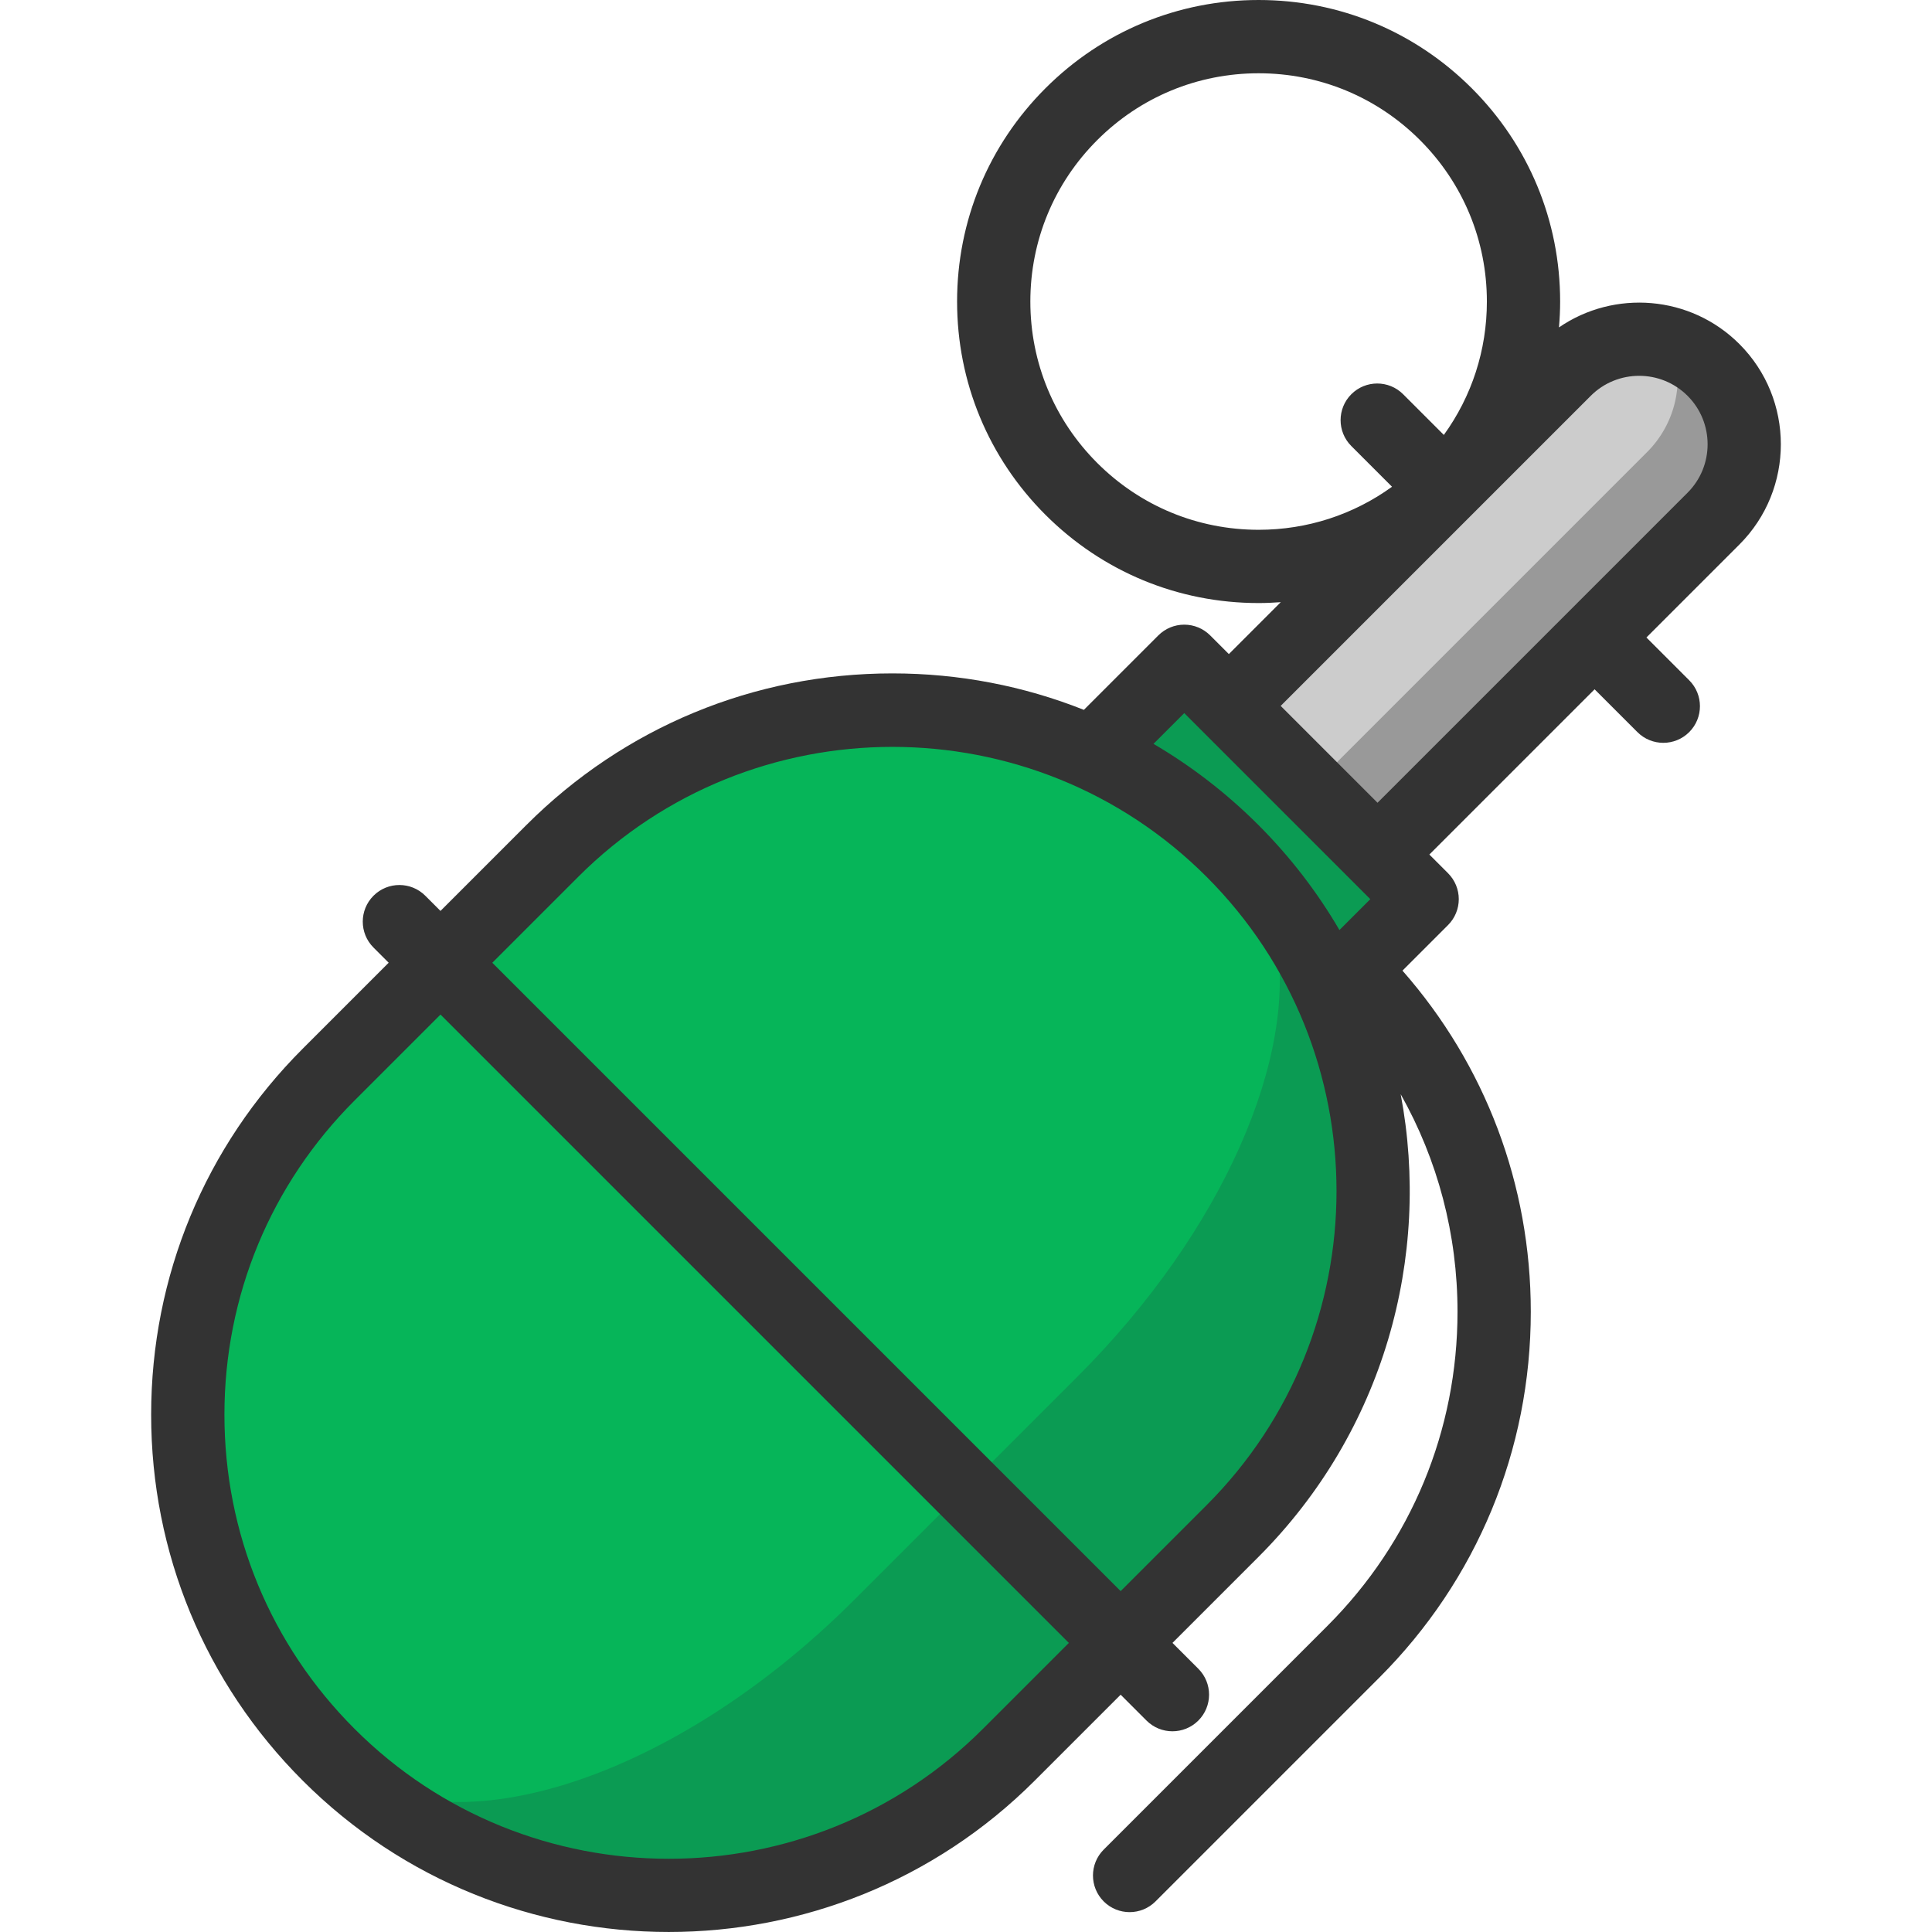
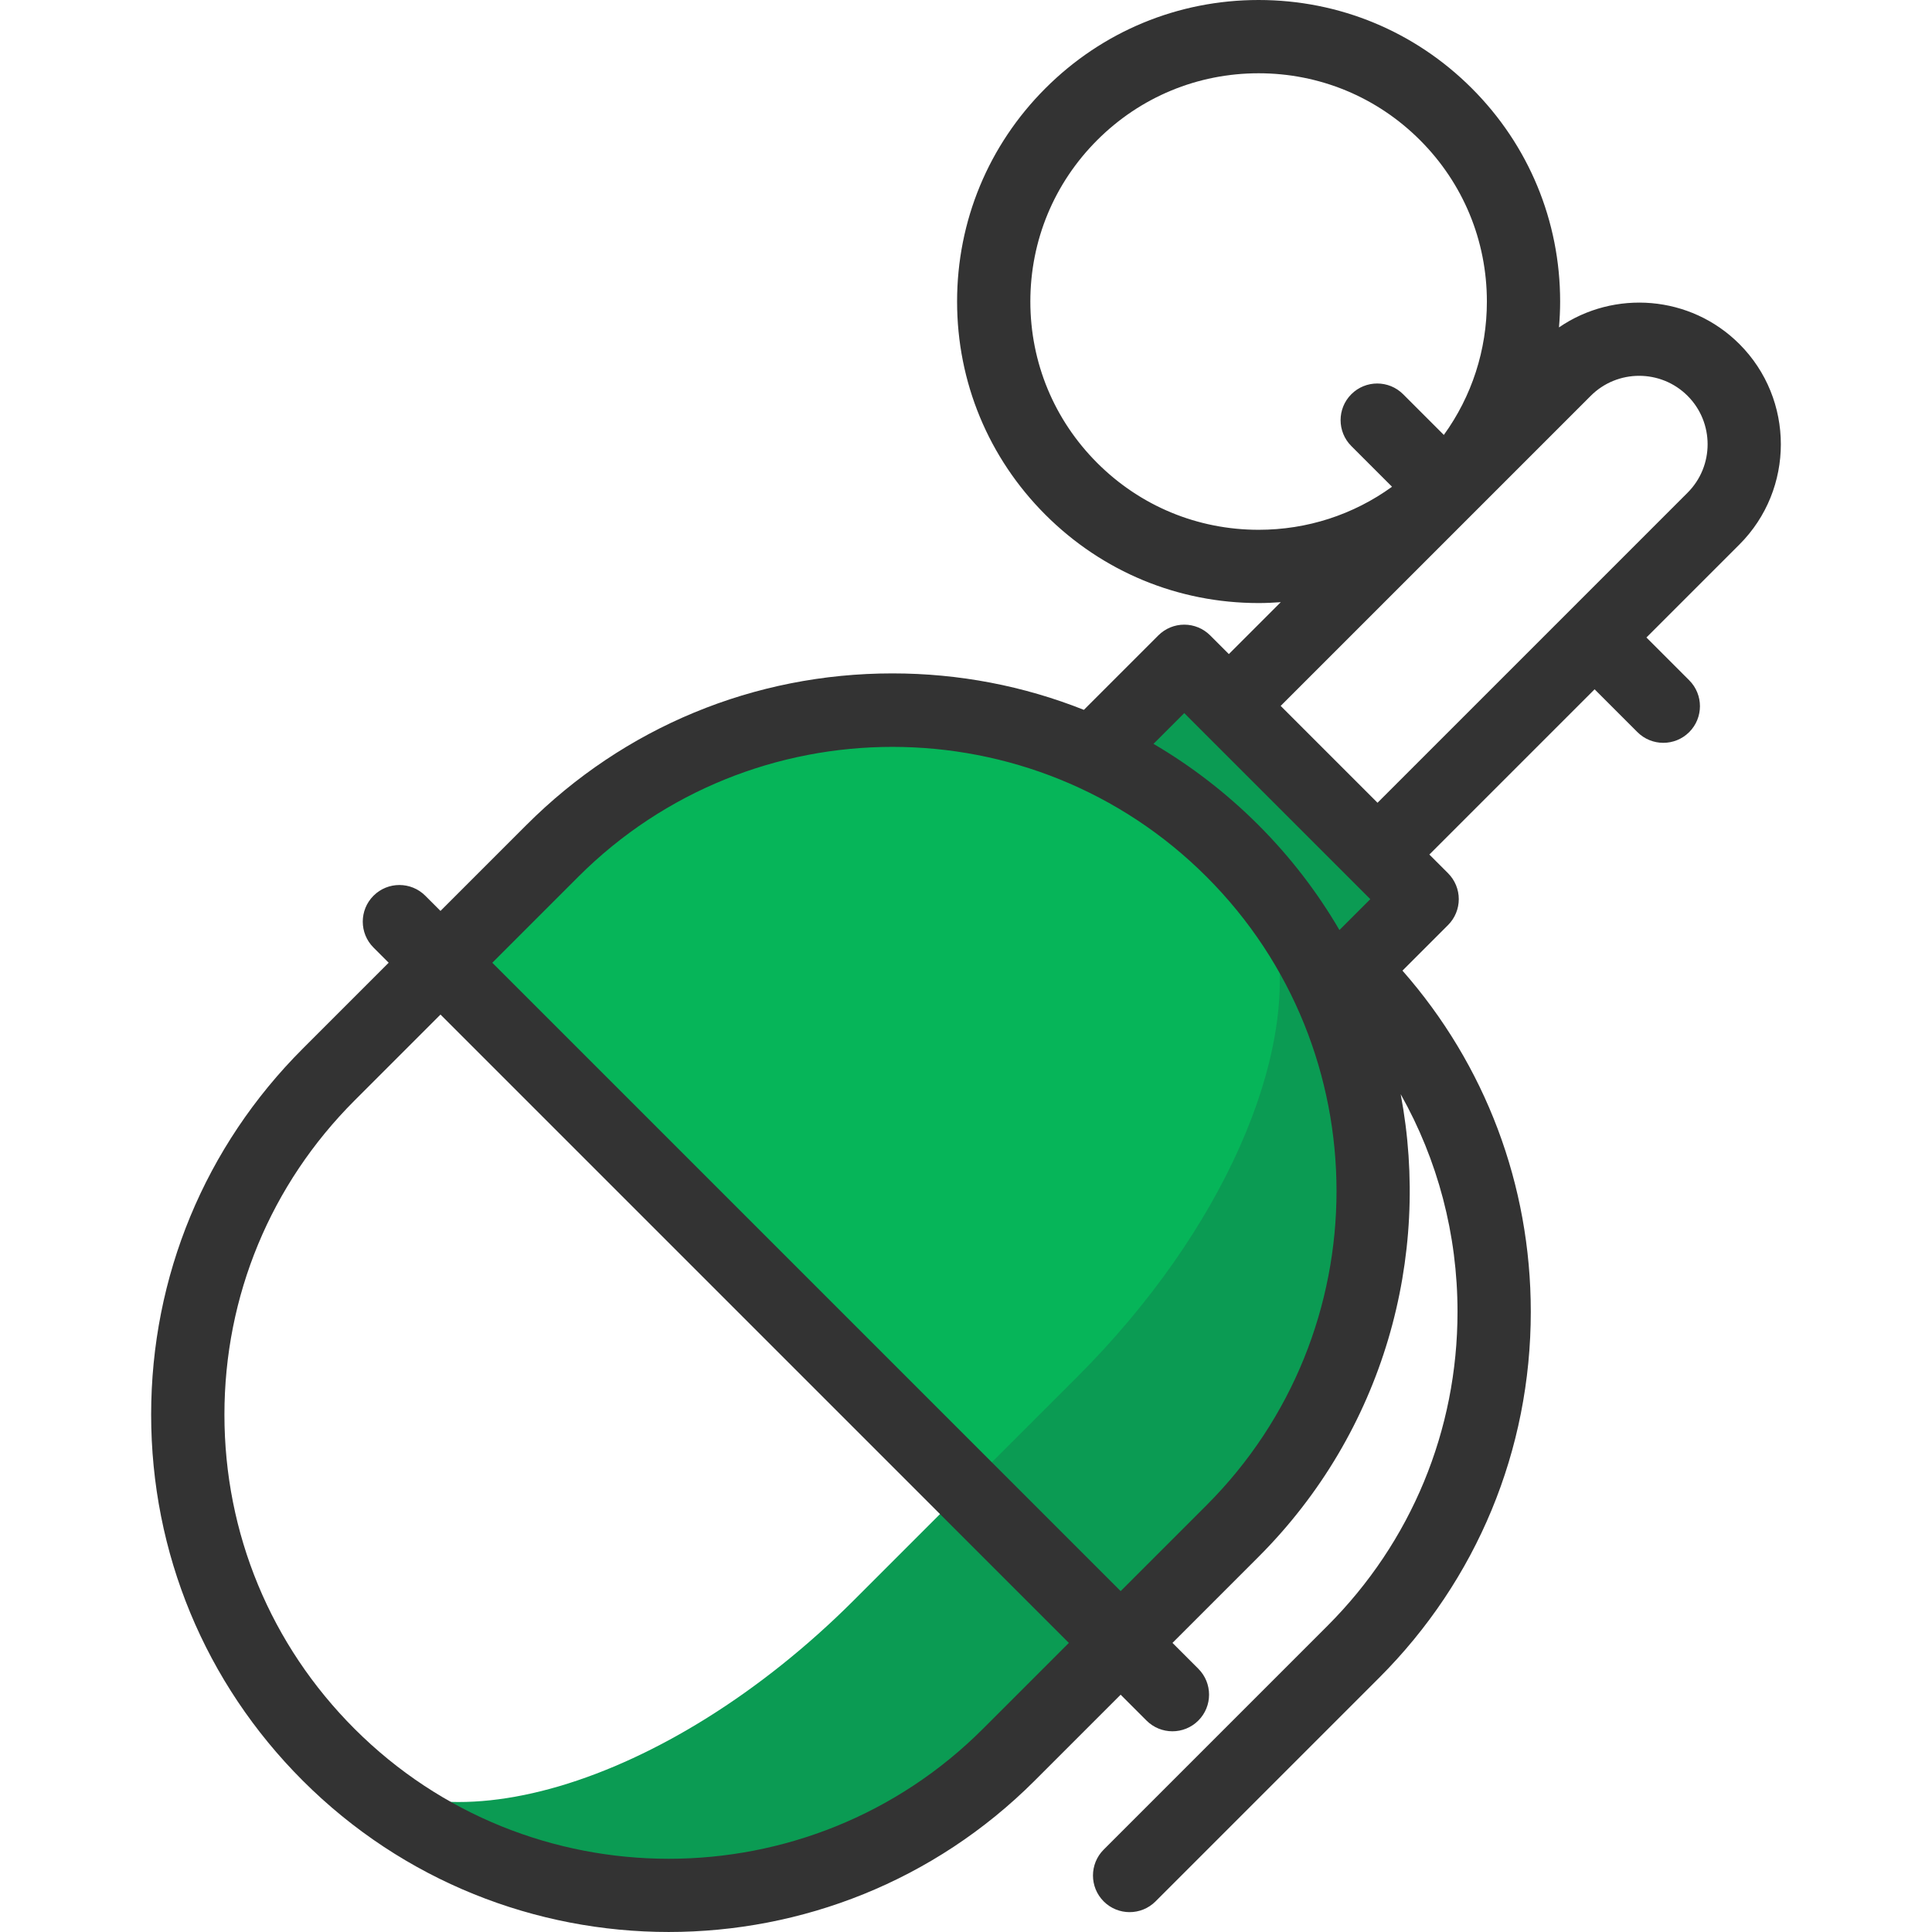
<svg xmlns="http://www.w3.org/2000/svg" height="800px" width="800px" version="1.1" id="Layer_1" viewBox="0 0 511.997 511.997" xml:space="preserve">
-   <path style="fill:#CCCCCC;" d="M454.088,98.042c10.874,10.874,10.886,28.504,0,39.391l-31.507,31.507l-57.526,57.526l-39.404-39.391  l0.013-0.013l57.513-57.513l31.507-31.507C425.571,87.155,443.202,87.155,454.088,98.042z" />
-   <path style="fill:#999999;" d="M454.088,98.042c-3.169-3.169-6.919-5.388-10.898-6.712c3.221,9.685,1.008,20.78-6.708,28.496  l-31.507,31.507l-57.526,57.526l-21.795-21.787l-0.003,0.003l39.404,39.391l57.526-57.526l31.507-31.507  C464.975,126.546,464.962,108.915,454.088,98.042z" />
-   <path style="fill:#0B9B53;" d="M376.874,238.284l-24.388,24.401c-6.149-13.475-14.77-26.096-25.863-37.19  c-11.094-11.081-23.715-19.702-37.19-25.838l24.401-24.401l11.818,11.818l39.404,39.391L376.874,238.284z" />
+   <path style="fill:#0B9B53;" d="M376.874,238.284l-24.388,24.401c-6.149-13.475-14.77-26.096-25.863-37.19  c-11.094-11.081-23.715-19.702-37.19-25.838l24.401-24.401l11.818,11.818l39.404,39.391L376.874,238.284" />
  <g>
    <path style="fill:#06B559;" d="M352.486,262.685c21.436,47.015,12.815,104.386-25.863,143.064l-29.643,29.643L116.725,255.138   l29.643-29.643c24.88-24.88,57.5-37.332,90.121-37.332c18.084,0,36.18,3.832,52.944,11.495   c13.475,6.136,26.096,14.757,37.19,25.838C337.716,236.588,346.337,249.209,352.486,262.685z" />
-     <path style="fill:#06B559;" d="M116.725,255.138l180.254,180.254l-29.63,29.63c-49.772,49.772-130.482,49.772-180.254,0   s-49.772-130.469,0-180.241L116.725,255.138z" />
  </g>
  <path style="fill:#0B9B53;" d="M326.622,405.749l-59.276,59.276c-49.766,49.766-130.48,49.766-180.256-0.009  c27.131,27.131,89.483,8.769,139.248-40.997l59.276-59.276c38.681-38.681,58.388-84.952,52.531-116.402  c-1.693-9.016-5.483-16.796-11.534-22.846c11.094,11.094,19.725,23.716,25.876,37.19  C373.917,309.703,365.304,367.066,326.622,405.749z" />
  <path style="fill:#333333;" d="M460.954,91.172c-12.985-12.985-33.186-14.448-47.811-4.408c0.192-2.269,0.307-4.553,0.307-6.855  c0-21.344-8.312-41.411-23.404-56.503C374.954,8.312,354.887,0,333.543,0c-21.343,0-41.41,8.312-56.503,23.405  c-15.092,15.092-23.404,35.159-23.404,56.503s8.312,41.411,23.404,56.503c15.093,15.092,35.16,23.405,56.503,23.405  c1.971,0,3.927-0.094,5.874-0.236l-13.758,13.758l-4.954-4.954c-1.821-1.821-4.29-2.844-6.866-2.844s-5.043,1.023-6.866,2.844  l-19.734,19.735c-15.932-6.336-33.08-9.662-50.742-9.662c-36.637,0-71.082,14.268-96.99,40.175l-22.772,22.772l-4.024-4.024  c-3.793-3.792-9.939-3.792-13.73,0c-3.791,3.791-3.791,9.939,0,13.729l4.024,4.024l-22.774,22.774  c-25.907,25.906-40.174,60.352-40.174,96.989s14.266,71.083,40.174,96.989l0,0c26.741,26.74,61.865,40.11,96.99,40.11  s70.251-13.371,96.99-40.11l22.774-22.773l6.853,6.853c1.896,1.895,4.382,2.844,6.866,2.844s4.969-0.948,6.866-2.844  c3.792-3.791,3.792-9.939,0-13.729l-6.853-6.853l22.774-22.774c33.278-33.278,45.842-79.542,37.705-122.632  c9.808,17.409,15.059,37.121,15.059,57.649c0,31.452-12.248,61.021-34.488,83.26l-59.276,59.276c-3.791,3.791-3.791,9.939,0,13.729  c1.896,1.895,4.382,2.844,6.866,2.844c2.484,0,4.969-0.948,6.866-2.844l59.276-59.276c25.907-25.907,40.174-60.352,40.174-96.99  c0-33.615-12.018-65.377-34.007-90.399l12.08-12.08c1.82-1.82,2.843-4.29,2.843-6.865s-1.023-5.045-2.843-6.865l-4.954-4.954  l43.792-43.792l11.342,11.342c1.895,1.896,4.38,2.844,6.865,2.844c2.484,0,4.969-0.948,6.866-2.844  c3.791-3.791,3.791-9.939-0.001-13.729l-11.341-11.341l24.647-24.647C475.601,129.654,475.601,105.82,460.954,91.172z   M290.77,122.682c-11.426-11.426-17.719-26.617-17.719-42.774s6.291-31.348,17.719-42.773  c11.425-11.425,26.617-17.717,42.773-17.717c16.158,0,31.349,6.292,42.773,17.717c11.426,11.425,17.719,26.617,17.719,42.773  c0,12.872-4.005,25.124-11.407,35.354l-10.787-10.787c-3.791-3.79-9.939-3.791-13.729,0c-3.793,3.791-3.793,9.939-0.001,13.73  l10.787,10.788c-10.229,7.402-22.481,11.407-35.354,11.407C317.386,140.399,302.194,134.108,290.77,122.682z M313.839,188.979  l49.307,49.306l-8.182,8.182c-5.804-9.947-12.959-19.317-21.475-27.835c-8.435-8.433-17.777-15.626-27.803-21.501L313.839,188.979z   M260.482,458.161c-45.907,45.908-120.609,45.91-166.519,0c-22.24-22.24-34.488-51.808-34.488-83.26s12.248-61.02,34.488-83.26  l22.772-22.774l166.52,166.52L260.482,458.161z M319.759,398.883l-22.774,22.773l-166.52-166.52l22.774-22.774  c22.957-22.957,53.103-34.433,83.26-34.433c30.148,0,60.308,11.481,83.259,34.433C365.667,278.273,365.667,352.972,319.759,398.883z   M447.224,130.57l-82.166,82.166L339.39,187.07l82.168-82.168c7.076-7.076,18.589-7.077,25.667,0  C454.301,111.979,454.301,123.493,447.224,130.57z" />
</svg>